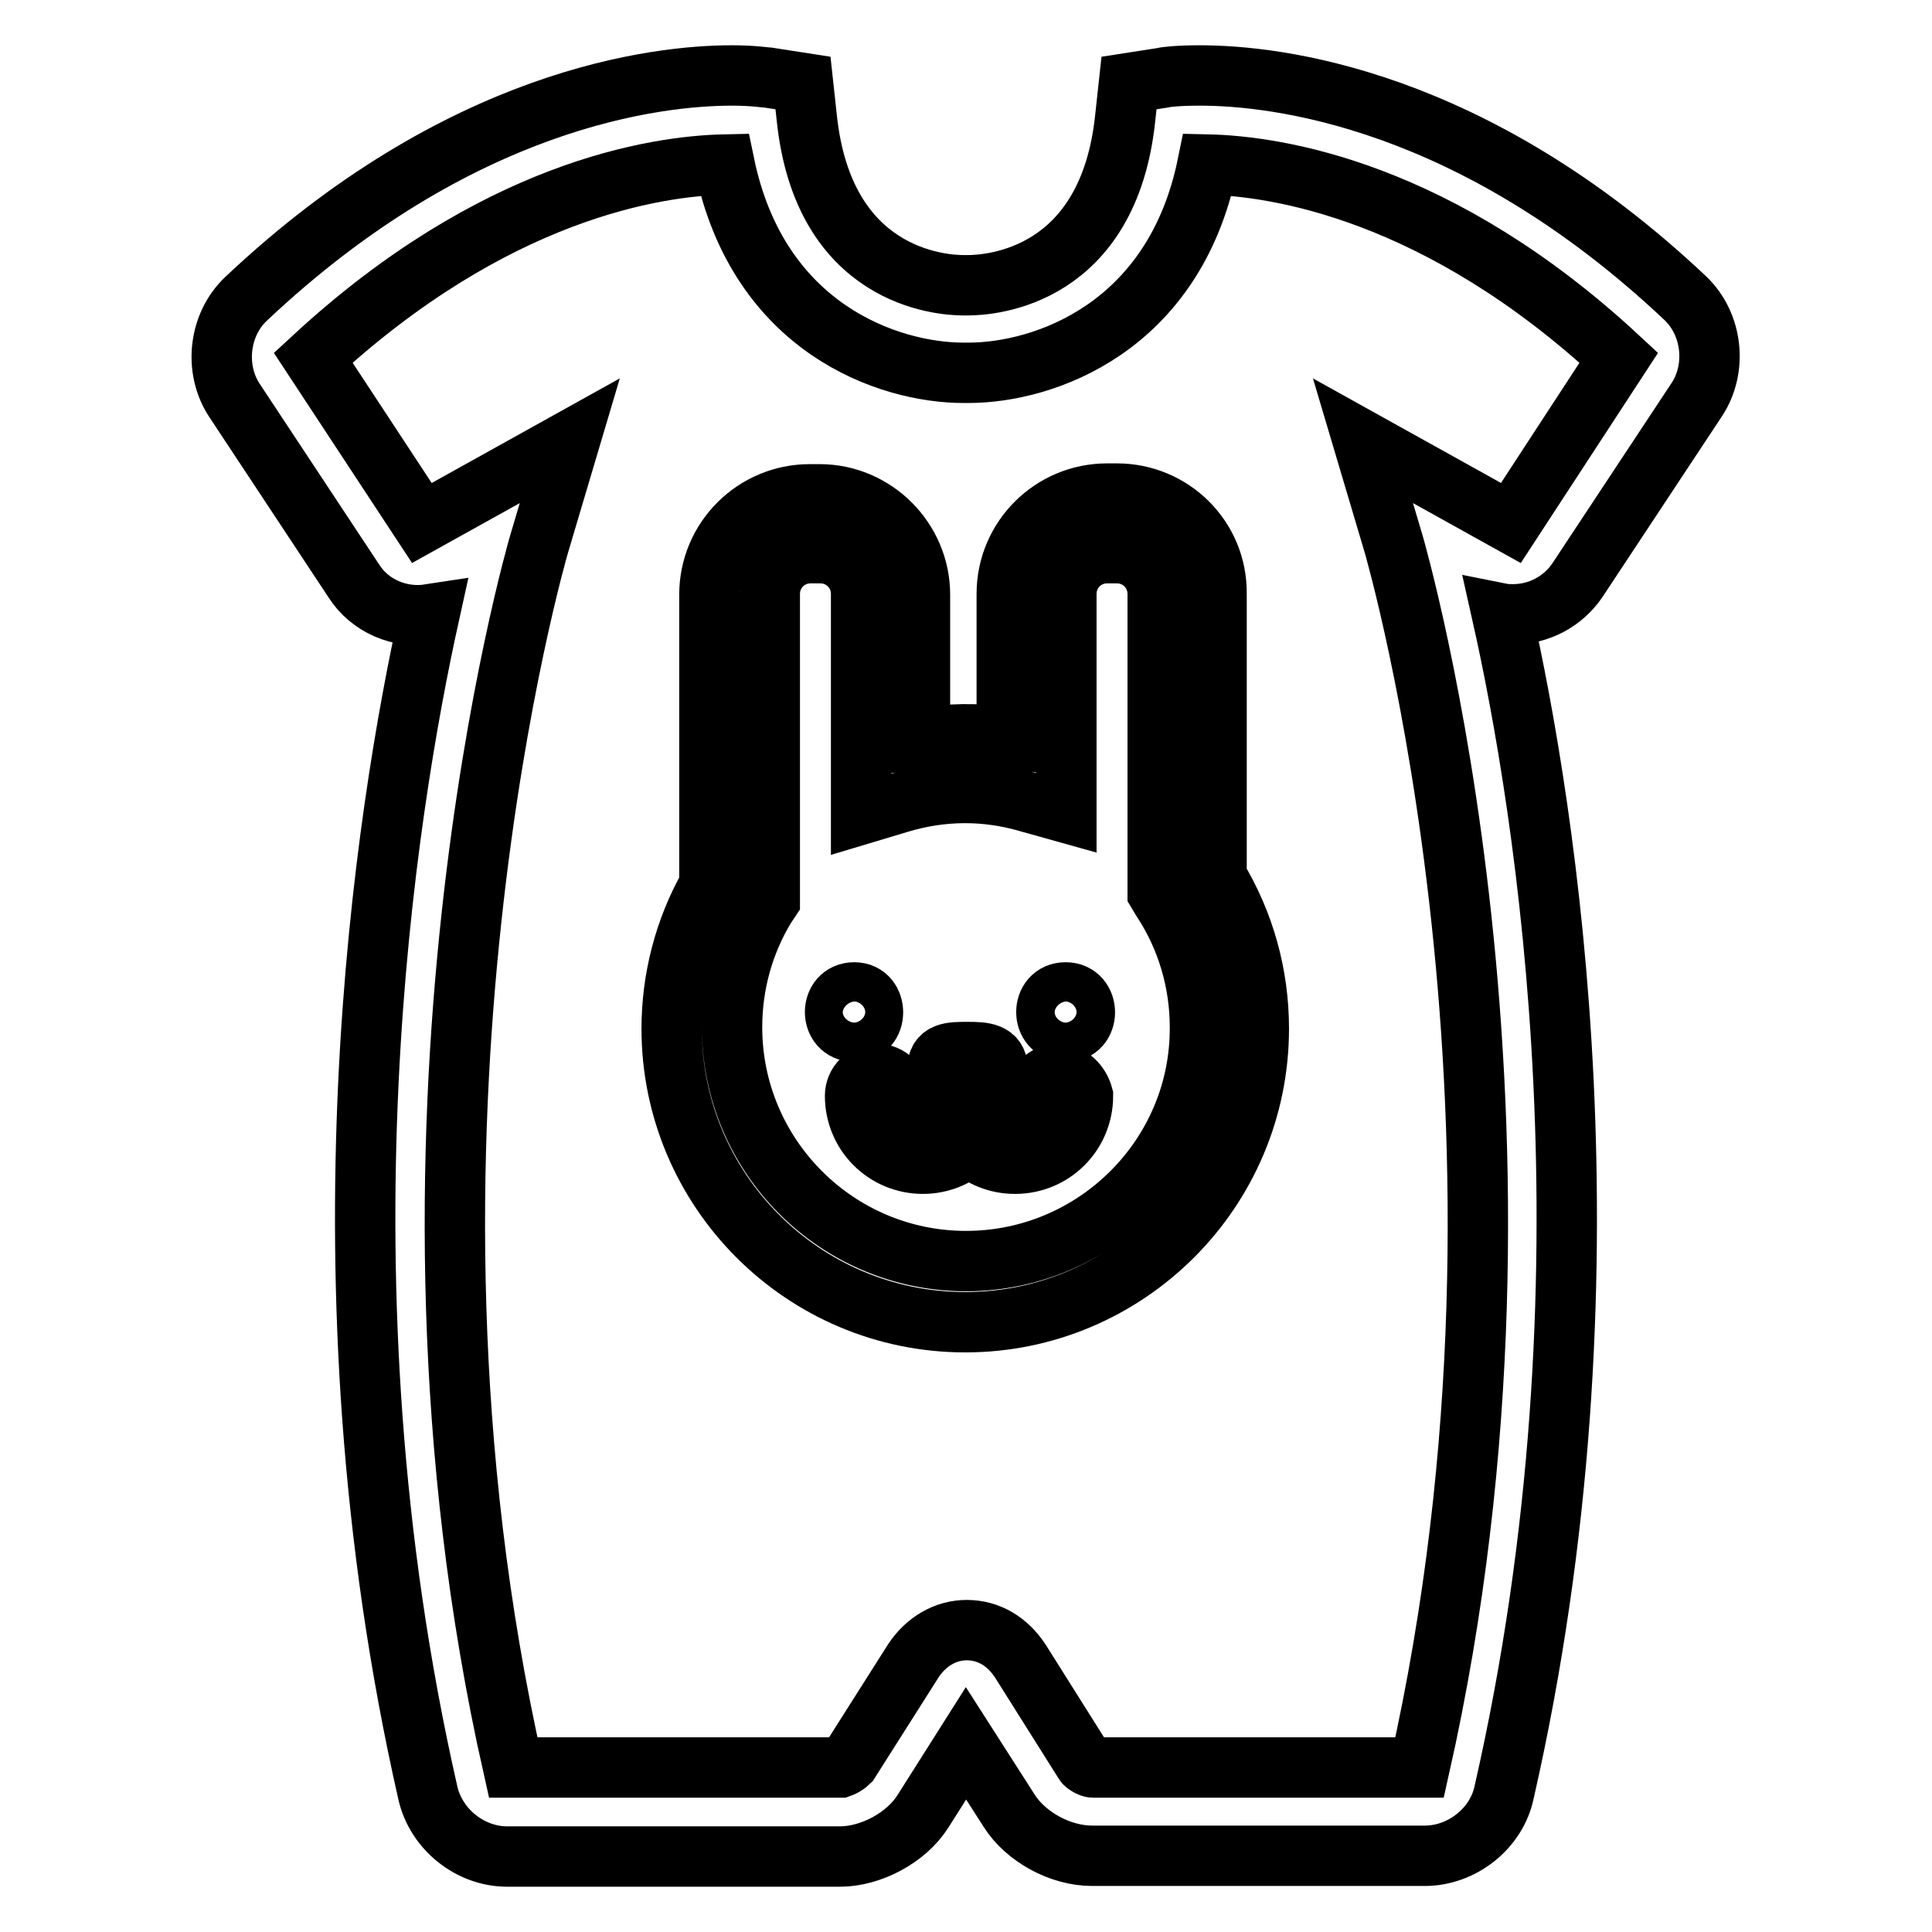
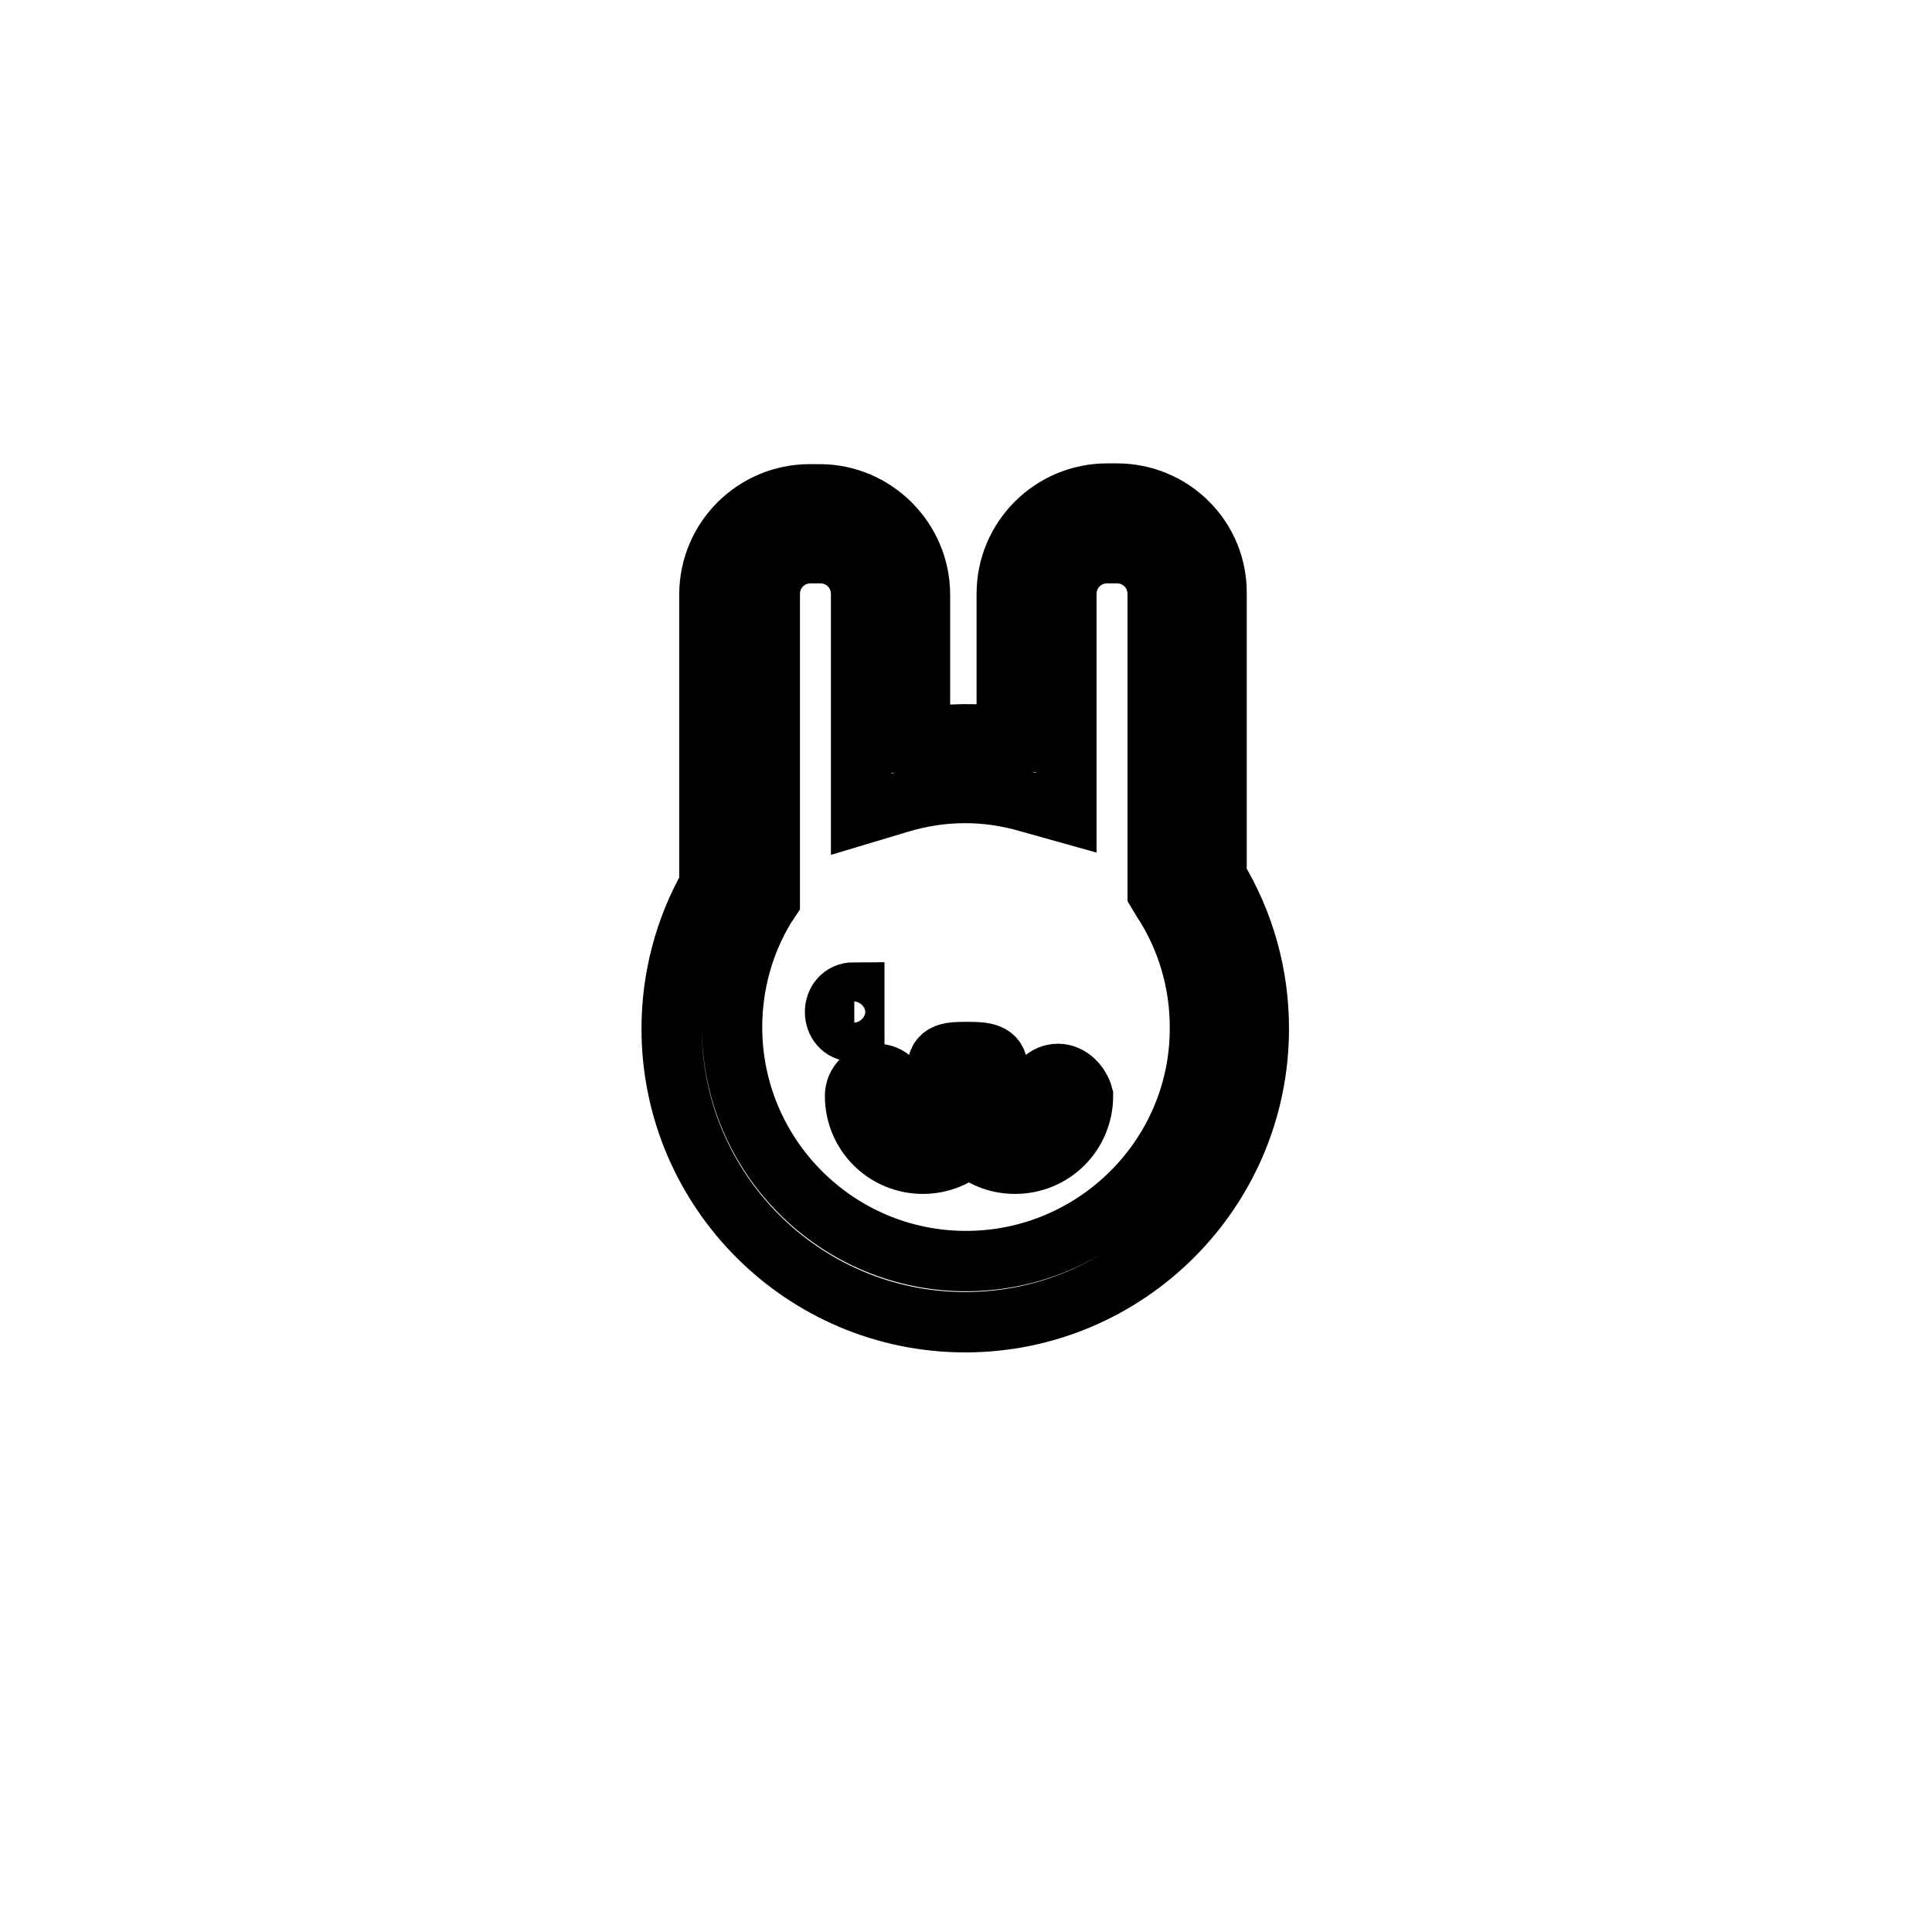
<svg xmlns="http://www.w3.org/2000/svg" version="1.1" x="0px" y="0px" viewBox="0 0 256 256" enable-background="new 0 0 256 256" xml:space="preserve">
  <g>
    <g>
      <g>
        <path stroke-width="8" fill-opacity="0" stroke="#000000" d="M148,65.4h-1.3c-7.3,0-13.3,5.9-13.3,13.3v19c-3.9-0.6-7.7-0.5-11.5,0.1v-19c0-7.3-6-13.3-13.3-13.3h-1.3c-7.3,0-13.3,5.9-13.3,13.3v38.5c-3.3,5.8-5,12.4-5,19c0,21.4,17.4,38.9,38.9,38.9c21.4,0,38.9-17.4,38.9-38.9c0-7.1-1.9-14-5.6-20.1V78.7C161.3,71.3,155.3,65.4,148,65.4z M128,167.1c-17.1,0-31-13.9-31-31c0-5.6,1.5-11.1,4.4-15.9l0.6-0.9V78.7c0-3,2.4-5.4,5.4-5.4h1.3c3,0,5.4,2.4,5.4,5.4v29.2l5-1.5c5.6-1.7,11.4-1.8,17.2-0.1l5,1.4v-29c0-3,2.4-5.4,5.4-5.4h1.3c3,0,5.4,2.4,5.4,5.4v39.6l0.6,1c3.3,5,5,10.9,5,16.8C159.1,153.2,145.1,167.1,128,167.1z" />
        <path stroke-width="8" fill-opacity="0" stroke="#000000" d="M140.2,142.3c-1.6,0-2.9,1.3-2.9,2.9l0,0c0,1.7-1.4,3.1-3.1,3.1s-3.1-1.4-3.1-3.1l0,0c0-0.2-0.1-0.4-0.1-0.6c0.7-0.7,1.2-1.8,1.2-2.9c0-2.2-1.8-2.3-4-2.3c-2.2,0-4,0-4,2.3c0,1.1,0.5,2.1,1.2,2.9c0,0.2-0.1,0.4-0.1,0.6l0,0c0,1.7-1.4,3.1-3.1,3.1s-3.1-1.4-3.1-3.1l0,0c0-1.6-1.3-2.9-2.9-2.9c-1.6,0-2.9,1.3-2.9,2.9c0,5,4,9,9,9c2.3,0,4.5-0.9,6.1-2.4c1.6,1.5,3.7,2.4,6.1,2.4c5,0,9-4,9-9C143.1,143.7,141.8,142.3,140.2,142.3z" />
-         <path stroke-width="8" fill-opacity="0" stroke="#000000" d="M113.2,131.5c-3.4,0-3.4,5.2,0,5.2C116.5,136.8,116.5,131.5,113.2,131.5z" />
-         <path stroke-width="8" fill-opacity="0" stroke="#000000" d="M141.2,131.5c-3.4,0-3.4,5.2,0,5.2C144.6,136.8,144.6,131.5,141.2,131.5z" />
-         <path stroke-width="8" fill-opacity="0" stroke="#000000" d="M159,10c-2.9,0-4.6,0.2-4.9,0.3l-4.5,0.7l-0.5,4.6c-2.2,21.1-17.7,22.2-20.9,22.2h-0.5c-3.1,0-18.6-1.1-20.8-22.2l-0.5-4.6l-4.5-0.7c-0.3,0-2-0.3-4.9-0.3c-9.9,0-36.1,2.9-64.4,29.6c-3.6,3.4-4.3,9.3-1.5,13.5L46.9,77c2.1,3.3,6.1,5,10,4.4c-5.7,25.8-15.8,87.7-0.2,156.2c1.1,4.8,5.6,8.4,10.5,8.4h44.1c4.1,0,8.8-2.5,11-6l5.7-9l5.7,8.9c2.2,3.5,6.8,6,11,6h44.1c4.9,0,9.5-3.6,10.5-8.4c15.6-68.4,5.5-130.4-0.3-156.2c0.5,0.1,1,0.1,1.5,0.1c3.4,0,6.6-1.7,8.5-4.5l15.8-23.9c2.8-4.2,2.1-10.1-1.5-13.5C195.1,12.9,169,10,159,10z M200.2,69.3l-19.6-10.9l4.1,13.8c0.2,0.8,22.5,77.2,3.4,162h-43.3c-0.3,0-1-0.4-1.1-0.6l-8.5-13.5c-1.7-2.6-4.2-4.1-7.1-4.1c-2.8,0-5.4,1.5-7.1,4.1l-8.5,13.4c-0.2,0.2-0.8,0.6-1.1,0.7H68c-19.1-84.7,3.2-161.3,3.4-162l4.1-13.8L55.9,69.3L41.5,47.4C65.5,25.2,86.9,22,96,21.8c4.5,21.7,21.7,27.6,31.7,27.6h0.6c10.1,0,27.3-6,31.7-27.6c9.1,0.2,30.6,3.4,54.5,25.6L200.2,69.3z" />
+         <path stroke-width="8" fill-opacity="0" stroke="#000000" d="M113.2,131.5c-3.4,0-3.4,5.2,0,5.2z" />
      </g>
      <g />
      <g />
      <g />
      <g />
      <g />
      <g />
      <g />
      <g />
      <g />
      <g />
      <g />
      <g />
      <g />
      <g />
      <g />
    </g>
  </g>
</svg>